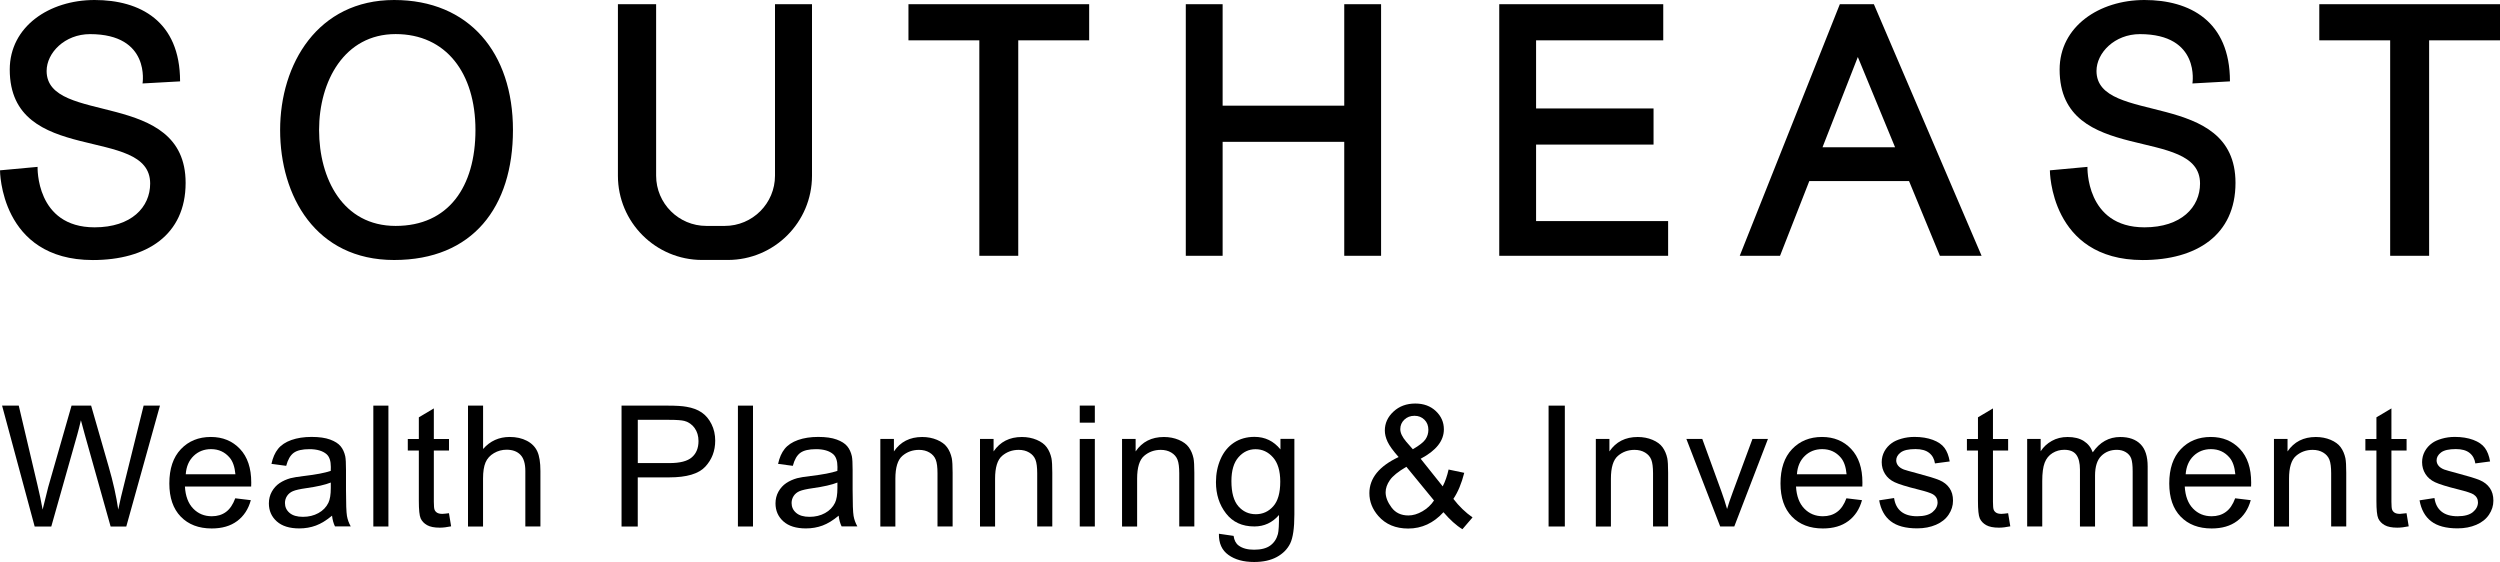
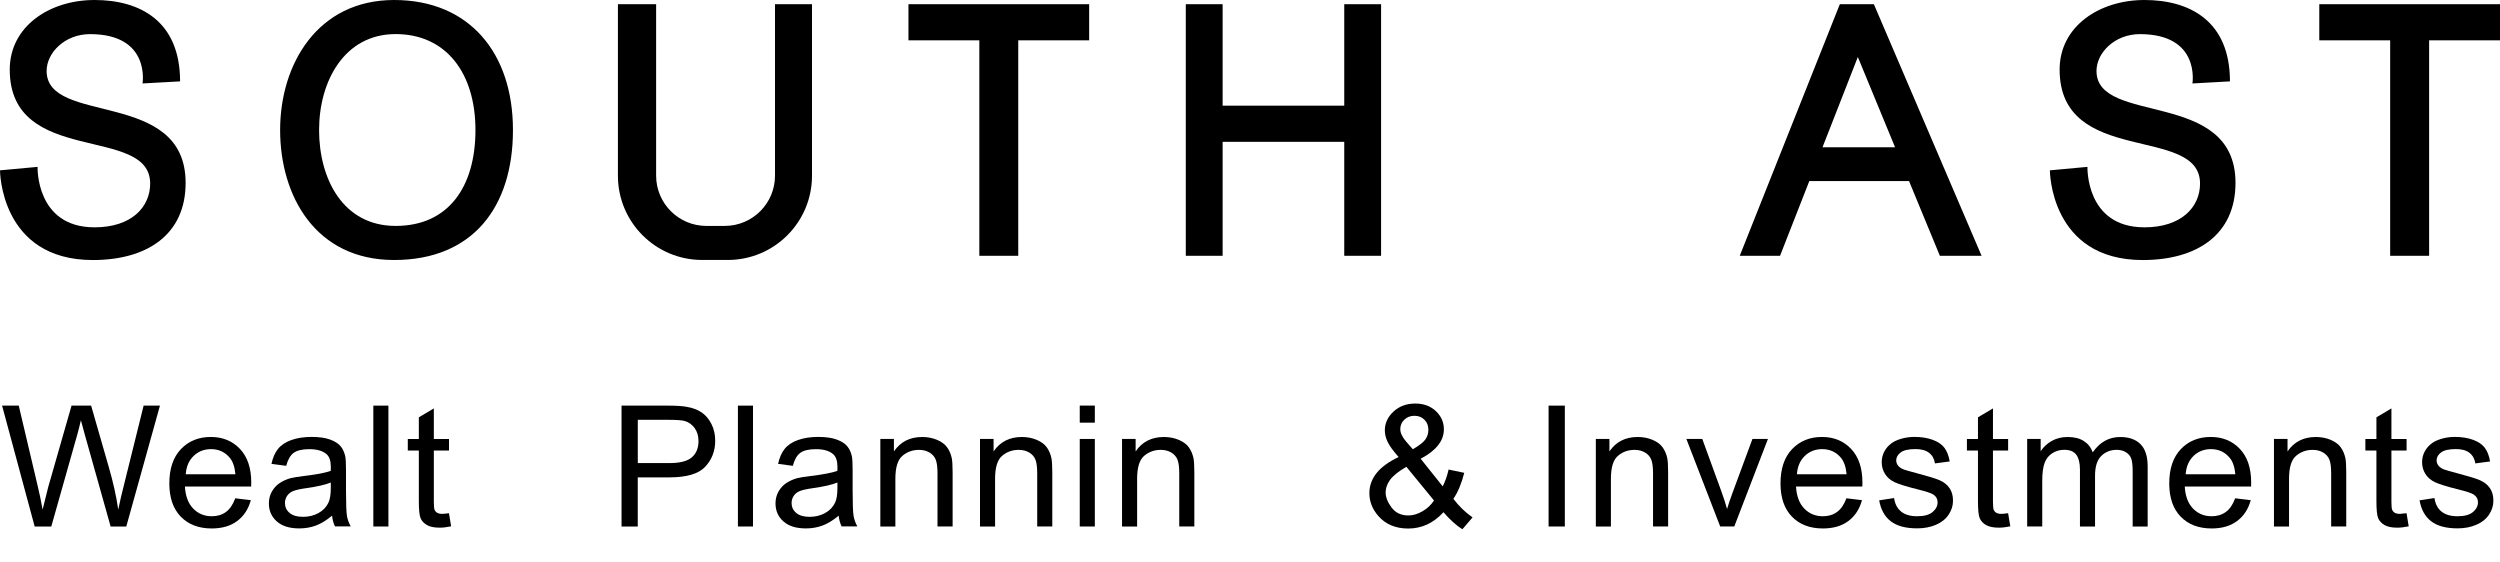
<svg xmlns="http://www.w3.org/2000/svg" version="1.1" id="Layer_1" x="0px" y="0px" viewBox="0 0 600 134.88" style="enable-background:new 0 0 600 134.88;" xml:space="preserve">
  <style type="text/css">
	.st0{fill:#E10A7C;}
	.st1{fill:#112031;}
	.st2{fill:#006633;}
	.st3{fill:#79B829;}
	.st4{fill:#CBBBA0;}
	.st5{fill:#4DC0A6;}
	.st6{fill:#252D32;}
	.st7{fill:#7AA0CC;}
	.st8{fill:#FFBE9F;}
	.st9{fill:#404041;}
	.st10{fill:#179869;}
	.st11{fill:#167369;}
	.st12{fill:#0E8E6A;}
	.st13{fill:#176969;}
	.st14{fill:#1D846A;}
	.st15{fill:#176069;}
	.st16{fill:#1A7C69;}
	.st17{fill:#08A169;}
	.st18{fill:#082E6E;}
	.st19{fill:#E4E5E6;}
	.st20{fill:url(#SVGID_1_);}
	.st21{fill:url(#SVGID_00000075861394550426092900000018283238163139059855_);}
	.st22{fill:url(#SVGID_00000163786896527159188220000001013901250868364198_);}
	.st23{fill:#123157;}
	.st24{fill:#099CCB;}
	.st25{fill:#1E3950;}
</style>
  <g>
    <path d="M0,40.88l9.02-0.83c0,0-0.5,14.51,13.68,14.51c8.84,0,13.34-4.84,13.34-10.51c0-14.17-33.7-4-33.7-27.36   C2.35,6.35,11.85,0,22.7,0s20.52,5.01,20.52,19.53l-9.01,0.5c0,0,1.99-11.84-12.6-11.84c-6.08,0-10.42,4.5-10.42,8.84   c0,13.18,33.36,4.17,33.36,26.86c0,12.51-9.35,18.52-22.27,18.52C0,62.4,0,40.88,0,40.88z" />
    <path d="M491.97,40.88l9.02-0.83c0,0-0.5,14.51,13.68,14.51c8.84,0,13.34-4.84,13.34-10.51c0-14.17-33.7-4-33.7-27.36   C494.31,6.35,503.82,0,514.67,0c10.84,0,20.52,5.01,20.52,19.53l-9.01,0.5c0,0,1.99-11.84-12.6-11.84c-6.08,0-10.42,4.5-10.42,8.84   c0,13.18,33.36,4.17,33.36,26.86c0,12.51-9.35,18.52-22.27,18.52C491.97,62.4,491.97,40.88,491.97,40.88z" />
    <path d="M94.59,0C76.24,0,67.23,15.36,67.23,31.2s8.51,31.2,27.36,31.2c18.85,0,28.52-12.68,28.52-31.2S112.61,0,94.59,0z    M94.95,54.22c-12.66,0-18.37-11.33-18.37-23.02c0-11.69,6.05-23.02,18.37-23.02c12.1,0,19.16,9.35,19.16,23.02   S107.61,54.22,94.95,54.22z" />
    <path d="M148.3,1.01v41.17c0,11.16,9.05,20.21,20.21,20.21h6.16c11.16,0,20.21-9.05,20.21-20.21V1.01H186v41.15   c0,6.66-5.4,12.06-12.06,12.06h-4.41c-6.66,0-12.06-5.4-12.06-12.06V1.01H148.3z" />
    <polygon points="261.4,1.01 218.03,1.01 218.03,9.68 235.04,9.68 235.04,61.39 244.38,61.39 244.38,9.68 261.4,9.68  " />
    <polygon points="600,1.01 556.63,1.01 556.63,9.68 573.64,9.68 573.64,61.39 582.99,61.39 582.99,9.68 600,9.68  " />
    <polygon points="322.62,1.01 322.62,25.36 293.43,25.36 293.43,1.01 284.59,1.01 284.59,61.39 293.43,61.39 293.43,34.04    322.62,34.04 322.62,61.39 331.46,61.39 331.46,1.01  " />
-     <polygon points="368.66,53.06 368.66,34.7 396.85,34.7 396.85,26.03 368.66,26.03 368.66,9.68 399.18,9.68 399.18,1.01    368.66,1.01 365.15,1.01 359.82,1.01 359.82,61.39 364.68,61.39 368.66,61.39 400.35,61.39 400.35,53.06  " />
    <path d="M465.57,61.39h10.01L449.73,1.01h-8.17l-24.02,60.38h9.67l7.02-17.93h23.94L465.57,61.39z M437.4,35.35l8.48-21.67   l8.94,21.67H437.4z" />
    <g>
      <path d="M8.32,126.36L0.5,97.35h4l4.48,19.01c0.48,1.99,0.9,3.97,1.25,5.94c0.75-3.1,1.19-4.89,1.33-5.36l5.61-19.59h4.7    l4.22,14.68c1.06,3.64,1.82,7.06,2.29,10.27c0.37-1.83,0.86-3.94,1.47-6.31l4.62-18.64h3.92l-8.08,29.01h-3.76l-6.21-22.1    c-0.52-1.85-0.83-2.98-0.92-3.4c-0.31,1.33-0.6,2.47-0.86,3.4l-6.25,22.1H8.32z" />
      <path d="M56.46,119.59l3.74,0.45c-0.59,2.15-1.68,3.82-3.28,5.01c-1.59,1.19-3.63,1.78-6.11,1.78c-3.12,0-5.6-0.95-7.43-2.84    c-1.83-1.89-2.74-4.55-2.74-7.96c0-3.54,0.92-6.28,2.77-8.23c1.85-1.95,4.25-2.93,7.19-2.93c2.85,0,5.18,0.96,6.99,2.87    s2.71,4.6,2.71,8.07c0,0.21-0.01,0.53-0.02,0.95H44.38c0.13,2.31,0.8,4.08,1.99,5.3c1.19,1.23,2.68,1.84,4.46,1.84    c1.33,0,2.46-0.34,3.4-1.03C55.16,122.19,55.91,121.09,56.46,119.59z M44.58,113.83H56.5c-0.16-1.77-0.62-3.09-1.37-3.98    c-1.15-1.37-2.65-2.06-4.48-2.06c-1.66,0-3.06,0.55-4.19,1.64C45.33,110.53,44.7,112,44.58,113.83z" />
      <path d="M79.69,123.76c-1.34,1.12-2.63,1.91-3.87,2.37c-1.24,0.46-2.57,0.69-3.99,0.69c-2.34,0-4.15-0.56-5.41-1.69    c-1.26-1.13-1.89-2.57-1.89-4.32c0-1.03,0.24-1.97,0.71-2.82c0.48-0.85,1.1-1.53,1.87-2.05c0.77-0.51,1.64-0.9,2.6-1.17    c0.71-0.18,1.78-0.36,3.22-0.53c2.92-0.34,5.07-0.75,6.45-1.23c0.01-0.49,0.02-0.8,0.02-0.93c0-1.45-0.34-2.47-1.02-3.07    c-0.92-0.8-2.3-1.21-4.12-1.21c-1.7,0-2.96,0.29-3.77,0.88c-0.81,0.59-1.41,1.63-1.8,3.12l-3.54-0.47    c0.32-1.49,0.85-2.69,1.59-3.61c0.74-0.92,1.8-1.62,3.2-2.12c1.39-0.49,3.01-0.74,4.84-0.74c1.82,0,3.3,0.21,4.44,0.63    c1.14,0.42,1.98,0.95,2.51,1.59c0.54,0.64,0.91,1.45,1.13,2.42c0.12,0.61,0.18,1.7,0.18,3.29v4.75c0,3.31,0.08,5.4,0.23,6.28    c0.15,0.88,0.46,1.72,0.91,2.52h-3.78C80.04,125.62,79.8,124.75,79.69,123.76z M79.39,115.81c-1.31,0.53-3.28,0.98-5.91,1.35    c-1.49,0.21-2.54,0.45-3.16,0.71c-0.62,0.26-1.09,0.65-1.43,1.16c-0.33,0.51-0.5,1.07-0.5,1.69c0,0.95,0.36,1.74,1.1,2.37    c0.73,0.63,1.8,0.95,3.21,0.95c1.39,0,2.63-0.3,3.72-0.9c1.09-0.6,1.88-1.42,2.39-2.46c0.39-0.8,0.58-1.99,0.58-3.56V115.81z" />
      <path d="M89.6,126.36V97.35h3.62v29.01H89.6z" />
      <path d="M107.75,123.17l0.52,3.15c-1.02,0.21-1.93,0.32-2.73,0.32c-1.31,0-2.33-0.2-3.05-0.61c-0.72-0.41-1.23-0.95-1.53-1.61    s-0.44-2.07-0.44-4.2v-12.09h-2.65v-2.77h2.65v-5.2l3.6-2.14v7.34h3.64v2.77h-3.64v12.29c0,1.02,0.06,1.67,0.19,1.96    c0.13,0.29,0.33,0.52,0.62,0.69c0.29,0.17,0.7,0.26,1.24,0.26C106.57,123.31,107.1,123.26,107.75,123.17z" />
-       <path d="M112.32,126.36V97.35h3.62v10.41c1.69-1.93,3.82-2.89,6.39-2.89c1.58,0,2.95,0.31,4.12,0.92c1.17,0.61,2,1.46,2.5,2.54    c0.5,1.08,0.75,2.65,0.75,4.71v13.32h-3.62v-13.32c0-1.78-0.39-3.08-1.18-3.89c-0.78-0.81-1.89-1.22-3.33-1.22    c-1.07,0-2.08,0.27-3.02,0.82c-0.94,0.55-1.62,1.29-2.02,2.23c-0.4,0.94-0.6,2.23-0.6,3.88v11.5H112.32z" />
      <path d="M149.17,126.36V97.35h11.11c1.96,0,3.45,0.09,4.48,0.28c1.45,0.24,2.66,0.69,3.64,1.36c0.98,0.67,1.76,1.6,2.36,2.8    c0.6,1.2,0.89,2.52,0.89,3.96c0,2.47-0.8,4.55-2.39,6.26c-1.59,1.71-4.47,2.56-8.64,2.56h-7.56v11.79H149.17z M153.06,111.14h7.62    c2.52,0,4.31-0.46,5.37-1.39c1.06-0.92,1.59-2.22,1.59-3.9c0-1.21-0.31-2.25-0.93-3.12c-0.62-0.86-1.44-1.43-2.46-1.71    c-0.66-0.17-1.87-0.26-3.64-0.26h-7.54V111.14z" />
      <path d="M177.1,126.36V97.35h3.62v29.01H177.1z" />
      <path d="M201.28,123.76c-1.34,1.12-2.63,1.91-3.87,2.37c-1.24,0.46-2.57,0.69-3.99,0.69c-2.34,0-4.15-0.56-5.41-1.69    c-1.26-1.13-1.89-2.57-1.89-4.32c0-1.03,0.24-1.97,0.71-2.82c0.48-0.85,1.1-1.53,1.87-2.05c0.77-0.51,1.64-0.9,2.6-1.17    c0.71-0.18,1.78-0.36,3.22-0.53c2.92-0.34,5.07-0.75,6.45-1.23c0.01-0.49,0.02-0.8,0.02-0.93c0-1.45-0.34-2.47-1.02-3.07    c-0.92-0.8-2.3-1.21-4.12-1.21c-1.7,0-2.96,0.29-3.77,0.88c-0.81,0.59-1.41,1.63-1.8,3.12l-3.54-0.47    c0.32-1.49,0.85-2.69,1.59-3.61c0.74-0.92,1.8-1.62,3.2-2.12c1.39-0.49,3.01-0.74,4.84-0.74c1.82,0,3.3,0.21,4.44,0.63    c1.14,0.42,1.98,0.95,2.51,1.59c0.54,0.64,0.91,1.45,1.13,2.42c0.12,0.61,0.18,1.7,0.18,3.29v4.75c0,3.31,0.08,5.4,0.23,6.28    c0.15,0.88,0.46,1.72,0.91,2.52h-3.78C201.63,125.62,201.39,124.75,201.28,123.76z M200.98,115.81c-1.31,0.53-3.28,0.98-5.91,1.35    c-1.49,0.21-2.54,0.45-3.16,0.71c-0.62,0.26-1.09,0.65-1.43,1.16c-0.33,0.51-0.5,1.07-0.5,1.69c0,0.95,0.36,1.74,1.1,2.37    c0.73,0.63,1.8,0.95,3.21,0.95c1.39,0,2.63-0.3,3.72-0.9c1.09-0.6,1.88-1.42,2.39-2.46c0.39-0.8,0.58-1.99,0.58-3.56V115.81z" />
      <path d="M211.28,126.36v-21.01h3.26v2.99c1.57-2.31,3.83-3.46,6.79-3.46c1.29,0,2.47,0.23,3.55,0.68    c1.08,0.46,1.89,1.05,2.42,1.79c0.54,0.74,0.91,1.62,1.13,2.63c0.13,0.66,0.2,1.81,0.2,3.46v12.92H225v-12.78    c0-1.45-0.14-2.54-0.42-3.25c-0.28-0.72-0.78-1.29-1.5-1.72c-0.72-0.43-1.56-0.64-2.52-0.64c-1.54,0-2.87,0.48-3.99,1.44    c-1.12,0.96-1.68,2.79-1.68,5.48v11.48H211.28z" />
      <path d="M235.2,126.36v-21.01h3.26v2.99c1.57-2.31,3.83-3.46,6.79-3.46c1.29,0,2.47,0.23,3.55,0.68c1.08,0.46,1.89,1.05,2.42,1.79    c0.54,0.74,0.91,1.62,1.13,2.63c0.13,0.66,0.2,1.81,0.2,3.46v12.92h-3.62v-12.78c0-1.45-0.14-2.54-0.42-3.25    c-0.28-0.72-0.78-1.29-1.5-1.72c-0.72-0.43-1.56-0.64-2.52-0.64c-1.54,0-2.87,0.48-3.99,1.44c-1.12,0.96-1.68,2.79-1.68,5.48    v11.48H235.2z" />
      <path d="M259.14,101.44v-4.1h3.62v4.1H259.14z M259.14,126.36v-21.01h3.62v21.01H259.14z" />
      <path d="M269.29,126.36v-21.01h3.26v2.99c1.57-2.31,3.83-3.46,6.79-3.46c1.29,0,2.47,0.23,3.55,0.68    c1.08,0.46,1.89,1.05,2.42,1.79c0.54,0.74,0.91,1.62,1.13,2.63c0.13,0.66,0.2,1.81,0.2,3.46v12.92h-3.62v-12.78    c0-1.45-0.14-2.54-0.42-3.25c-0.28-0.72-0.78-1.29-1.5-1.72c-0.72-0.43-1.56-0.64-2.52-0.64c-1.54,0-2.87,0.48-3.99,1.44    c-1.12,0.96-1.68,2.79-1.68,5.48v11.48H269.29z" />
-       <path d="M292.54,128.1l3.52,0.51c0.15,1.07,0.56,1.85,1.23,2.33c0.9,0.66,2.12,0.99,3.68,0.99c1.67,0,2.97-0.33,3.88-0.99    c0.91-0.66,1.53-1.58,1.85-2.77c0.19-0.73,0.27-2.25,0.26-4.57c-1.58,1.83-3.55,2.75-5.91,2.75c-2.93,0-5.2-1.04-6.81-3.13    c-1.61-2.08-2.41-4.58-2.41-7.5c0-2.01,0.37-3.86,1.11-5.55c0.74-1.69,1.81-3,3.21-3.93c1.4-0.92,3.04-1.39,4.93-1.39    c2.52,0,4.6,1,6.23,3.01v-2.53h3.34v18.16c0,3.27-0.34,5.59-1.01,6.96c-0.68,1.37-1.75,2.44-3.22,3.24    c-1.47,0.79-3.27,1.19-5.42,1.19c-2.55,0-4.6-0.56-6.17-1.69C293.25,132.06,292.49,130.37,292.54,128.1z M295.54,115.47    c0,2.76,0.56,4.77,1.67,6.04c1.11,1.27,2.51,1.9,4.18,1.9c1.66,0,3.06-0.63,4.18-1.89c1.13-1.26,1.69-3.24,1.69-5.93    c0-2.57-0.58-4.51-1.74-5.82s-2.56-1.96-4.19-1.96c-1.61,0-2.97,0.64-4.1,1.93C296.1,111.03,295.54,112.94,295.54,115.47z" />
      <path d="M346.43,122.93c-1.19,1.31-2.49,2.28-3.9,2.94c-1.41,0.65-2.93,0.98-4.56,0.98c-3.01,0-5.41-1-7.17-3.01    c-1.43-1.64-2.15-3.46-2.15-5.48c0-1.79,0.59-3.41,1.76-4.86c1.17-1.44,2.92-2.71,5.26-3.81c-1.33-1.5-2.21-2.72-2.65-3.66    c-0.44-0.94-0.66-1.84-0.66-2.71c0-1.74,0.69-3.25,2.08-4.54c1.39-1.29,3.13-1.93,5.24-1.93c2.01,0,3.65,0.61,4.93,1.82    c1.28,1.21,1.92,2.67,1.92,4.37c0,2.76-1.86,5.11-5.57,7.06l5.29,6.63c0.6-1.16,1.07-2.51,1.41-4.04l3.76,0.79    c-0.64,2.53-1.51,4.62-2.61,6.25c1.35,1.77,2.89,3.25,4.6,4.45l-2.43,2.83C349.49,126.11,347.99,124.74,346.43,122.93z     M344.16,120.12l-6.63-8.09c-1.96,1.15-3.28,2.21-3.96,3.2c-0.68,0.98-1.02,1.96-1.02,2.92c0,1.17,0.48,2.39,1.43,3.66    c0.95,1.27,2.3,1.9,4.04,1.9c1.09,0,2.21-0.33,3.37-1C342.54,122.04,343.46,121.18,344.16,120.12z M339.08,107.82    c1.57-0.91,2.58-1.71,3.04-2.39c0.46-0.69,0.69-1.44,0.69-2.28c0-0.99-0.32-1.8-0.95-2.42c-0.64-0.63-1.43-0.94-2.38-0.94    c-0.98,0-1.79,0.31-2.44,0.93c-0.65,0.62-0.97,1.38-0.97,2.28c0,0.45,0.12,0.92,0.35,1.41c0.23,0.49,0.59,1.02,1.05,1.57    L339.08,107.82z" />
      <path d="M371.66,126.36V97.35h3.9v29.01H371.66z" />
      <path d="M383,126.36v-21.01h3.26v2.99c1.57-2.31,3.83-3.46,6.79-3.46c1.29,0,2.47,0.23,3.55,0.68c1.08,0.46,1.89,1.05,2.42,1.79    s0.91,1.62,1.13,2.63c0.13,0.66,0.2,1.81,0.2,3.46v12.92h-3.62v-12.78c0-1.45-0.14-2.54-0.42-3.25c-0.28-0.72-0.78-1.29-1.5-1.72    c-0.72-0.43-1.56-0.64-2.52-0.64c-1.54,0-2.87,0.48-3.99,1.44c-1.12,0.96-1.68,2.79-1.68,5.48v11.48H383z" />
      <path d="M412.85,126.36l-8.12-21.01h3.82l4.58,12.58c0.5,1.36,0.95,2.77,1.37,4.23c0.32-1.11,0.77-2.44,1.35-4l4.74-12.82h3.72    l-8.08,21.01H412.85z" />
      <path d="M443.14,119.59l3.74,0.45c-0.59,2.15-1.68,3.82-3.28,5.01c-1.59,1.19-3.63,1.78-6.11,1.78c-3.12,0-5.6-0.95-7.43-2.84    c-1.83-1.89-2.74-4.55-2.74-7.96c0-3.54,0.92-6.28,2.77-8.23c1.85-1.95,4.25-2.93,7.19-2.93c2.85,0,5.18,0.96,6.99,2.87    c1.81,1.91,2.71,4.6,2.71,8.07c0,0.21-0.01,0.53-0.02,0.95h-15.92c0.13,2.31,0.8,4.08,1.99,5.3c1.19,1.23,2.68,1.84,4.46,1.84    c1.33,0,2.46-0.34,3.4-1.03C441.84,122.19,442.59,121.09,443.14,119.59z M431.26,113.83h11.92c-0.16-1.77-0.62-3.09-1.37-3.98    c-1.15-1.37-2.65-2.06-4.48-2.06c-1.66,0-3.06,0.55-4.19,1.64C432.01,110.53,431.38,112,431.26,113.83z" />
      <path d="M451,120.08l3.58-0.55c0.2,1.41,0.76,2.49,1.68,3.24c0.92,0.75,2.2,1.13,3.85,1.13c1.66,0,2.89-0.33,3.7-1    c0.8-0.67,1.21-1.45,1.21-2.34c0-0.8-0.36-1.44-1.07-1.9c-0.5-0.32-1.73-0.72-3.7-1.21c-2.65-0.66-4.49-1.23-5.52-1.71    c-1.03-0.48-1.8-1.15-2.33-2c-0.53-0.85-0.79-1.79-0.79-2.82c0-0.94,0.22-1.8,0.65-2.6c0.44-0.8,1.03-1.46,1.78-1.99    c0.56-0.41,1.33-0.76,2.3-1.04c0.97-0.28,2.01-0.43,3.13-0.43c1.67,0,3.14,0.24,4.41,0.71c1.27,0.47,2.2,1.12,2.8,1.93    c0.6,0.81,1.02,1.9,1.25,3.25l-3.54,0.47c-0.16-1.08-0.63-1.93-1.4-2.53c-0.77-0.61-1.86-0.91-3.27-0.91    c-1.66,0-2.85,0.27-3.56,0.81c-0.71,0.54-1.07,1.17-1.07,1.9c0,0.46,0.15,0.88,0.44,1.25c0.29,0.38,0.76,0.7,1.39,0.95    c0.36,0.13,1.43,0.44,3.2,0.91c2.56,0.67,4.34,1.22,5.36,1.65c1.01,0.43,1.81,1.05,2.38,1.87c0.58,0.82,0.86,1.83,0.86,3.05    c0,1.19-0.35,2.31-1.05,3.35c-0.7,1.05-1.72,1.86-3.04,2.43c-1.33,0.57-2.83,0.86-4.5,0.86c-2.77,0-4.89-0.57-6.34-1.7    C452.33,123.99,451.4,122.31,451,120.08z" />
      <path d="M481.95,123.17l0.52,3.15c-1.02,0.21-1.93,0.32-2.73,0.32c-1.31,0-2.33-0.2-3.06-0.61c-0.72-0.41-1.23-0.95-1.53-1.61    c-0.3-0.67-0.44-2.07-0.44-4.2v-12.09h-2.65v-2.77h2.65v-5.2l3.6-2.14v7.34h3.64v2.77h-3.64v12.29c0,1.02,0.06,1.67,0.19,1.96    c0.13,0.29,0.33,0.52,0.62,0.69c0.29,0.17,0.7,0.26,1.24,0.26C480.77,123.31,481.3,123.26,481.95,123.17z" />
      <path d="M486.52,126.36v-21.01h3.24v2.95c0.67-1.03,1.56-1.86,2.67-2.48c1.11-0.63,2.38-0.94,3.8-0.94c1.58,0,2.88,0.32,3.89,0.97    c1.01,0.65,1.72,1.55,2.14,2.71c1.69-2.45,3.89-3.68,6.59-3.68c2.12,0,3.74,0.58,4.88,1.73c1.14,1.15,1.71,2.93,1.71,5.33v14.42    h-3.6v-13.24c0-1.42-0.12-2.45-0.35-3.08c-0.23-0.63-0.66-1.13-1.28-1.51c-0.62-0.38-1.34-0.57-2.17-0.57    c-1.5,0-2.75,0.49-3.74,1.47c-0.99,0.98-1.49,2.56-1.49,4.72v12.21h-3.62V112.7c0-1.58-0.3-2.77-0.88-3.56    c-0.59-0.79-1.55-1.19-2.89-1.19c-1.02,0-1.96,0.26-2.82,0.79c-0.86,0.53-1.49,1.3-1.88,2.32c-0.39,1.02-0.58,2.48-0.58,4.39v10.9    H486.52z" />
      <path d="M536.44,119.59l3.74,0.45c-0.59,2.15-1.68,3.82-3.28,5.01c-1.59,1.19-3.63,1.78-6.11,1.78c-3.12,0-5.6-0.95-7.43-2.84    c-1.83-1.89-2.74-4.55-2.74-7.96c0-3.54,0.92-6.28,2.77-8.23c1.85-1.95,4.25-2.93,7.19-2.93c2.85,0,5.18,0.96,6.99,2.87    s2.71,4.6,2.71,8.07c0,0.21-0.01,0.53-0.02,0.95h-15.92c0.13,2.31,0.8,4.08,1.99,5.3c1.19,1.23,2.68,1.84,4.46,1.84    c1.33,0,2.46-0.34,3.4-1.03C535.15,122.19,535.89,121.09,536.44,119.59z M524.56,113.83h11.92c-0.16-1.77-0.62-3.09-1.37-3.98    c-1.15-1.37-2.65-2.06-4.48-2.06c-1.66,0-3.06,0.55-4.19,1.64C525.31,110.53,524.69,112,524.56,113.83z" />
      <path d="M545.75,126.36v-21.01h3.26v2.99c1.57-2.31,3.83-3.46,6.79-3.46c1.29,0,2.47,0.23,3.55,0.68    c1.08,0.46,1.89,1.05,2.42,1.79c0.54,0.74,0.91,1.62,1.13,2.63c0.13,0.66,0.2,1.81,0.2,3.46v12.92h-3.62v-12.78    c0-1.45-0.14-2.54-0.42-3.25c-0.28-0.72-0.78-1.29-1.5-1.72c-0.72-0.43-1.56-0.64-2.52-0.64c-1.54,0-2.87,0.48-3.99,1.44    c-1.12,0.96-1.68,2.79-1.68,5.48v11.48H545.75z" />
      <path d="M577.57,123.17l0.52,3.15c-1.02,0.21-1.93,0.32-2.73,0.32c-1.31,0-2.33-0.2-3.05-0.61c-0.72-0.41-1.23-0.95-1.53-1.61    c-0.3-0.67-0.44-2.07-0.44-4.2v-12.09h-2.65v-2.77h2.65v-5.2l3.6-2.14v7.34h3.64v2.77h-3.64v12.29c0,1.02,0.06,1.67,0.19,1.96    c0.13,0.29,0.33,0.52,0.62,0.69c0.29,0.17,0.7,0.26,1.24,0.26C576.38,123.31,576.91,123.26,577.57,123.17z" />
      <path d="M580.69,120.08l3.58-0.55c0.2,1.41,0.76,2.49,1.68,3.24c0.92,0.75,2.2,1.13,3.85,1.13c1.66,0,2.89-0.33,3.7-1    c0.8-0.67,1.21-1.45,1.21-2.34c0-0.8-0.36-1.44-1.07-1.9c-0.5-0.32-1.73-0.72-3.7-1.21c-2.65-0.66-4.49-1.23-5.52-1.71    c-1.03-0.48-1.8-1.15-2.33-2c-0.53-0.85-0.79-1.79-0.79-2.82c0-0.94,0.22-1.8,0.65-2.6c0.44-0.8,1.03-1.46,1.78-1.99    c0.56-0.41,1.33-0.76,2.3-1.04c0.97-0.28,2.01-0.43,3.13-0.43c1.67,0,3.14,0.24,4.41,0.71c1.27,0.47,2.2,1.12,2.8,1.93    c0.6,0.81,1.02,1.9,1.25,3.25l-3.54,0.47c-0.16-1.08-0.63-1.93-1.4-2.53c-0.77-0.61-1.86-0.91-3.27-0.91    c-1.66,0-2.85,0.27-3.56,0.81c-0.71,0.54-1.07,1.17-1.07,1.9c0,0.46,0.15,0.88,0.44,1.25c0.29,0.38,0.76,0.7,1.39,0.95    c0.36,0.13,1.43,0.44,3.2,0.91c2.56,0.67,4.34,1.22,5.36,1.65c1.01,0.43,1.81,1.05,2.38,1.87c0.58,0.82,0.86,1.83,0.86,3.05    c0,1.19-0.35,2.31-1.05,3.35c-0.7,1.05-1.72,1.86-3.04,2.43c-1.33,0.57-2.83,0.86-4.5,0.86c-2.77,0-4.89-0.57-6.34-1.7    C582.02,123.99,581.09,122.31,580.69,120.08z" />
    </g>
  </g>
</svg>